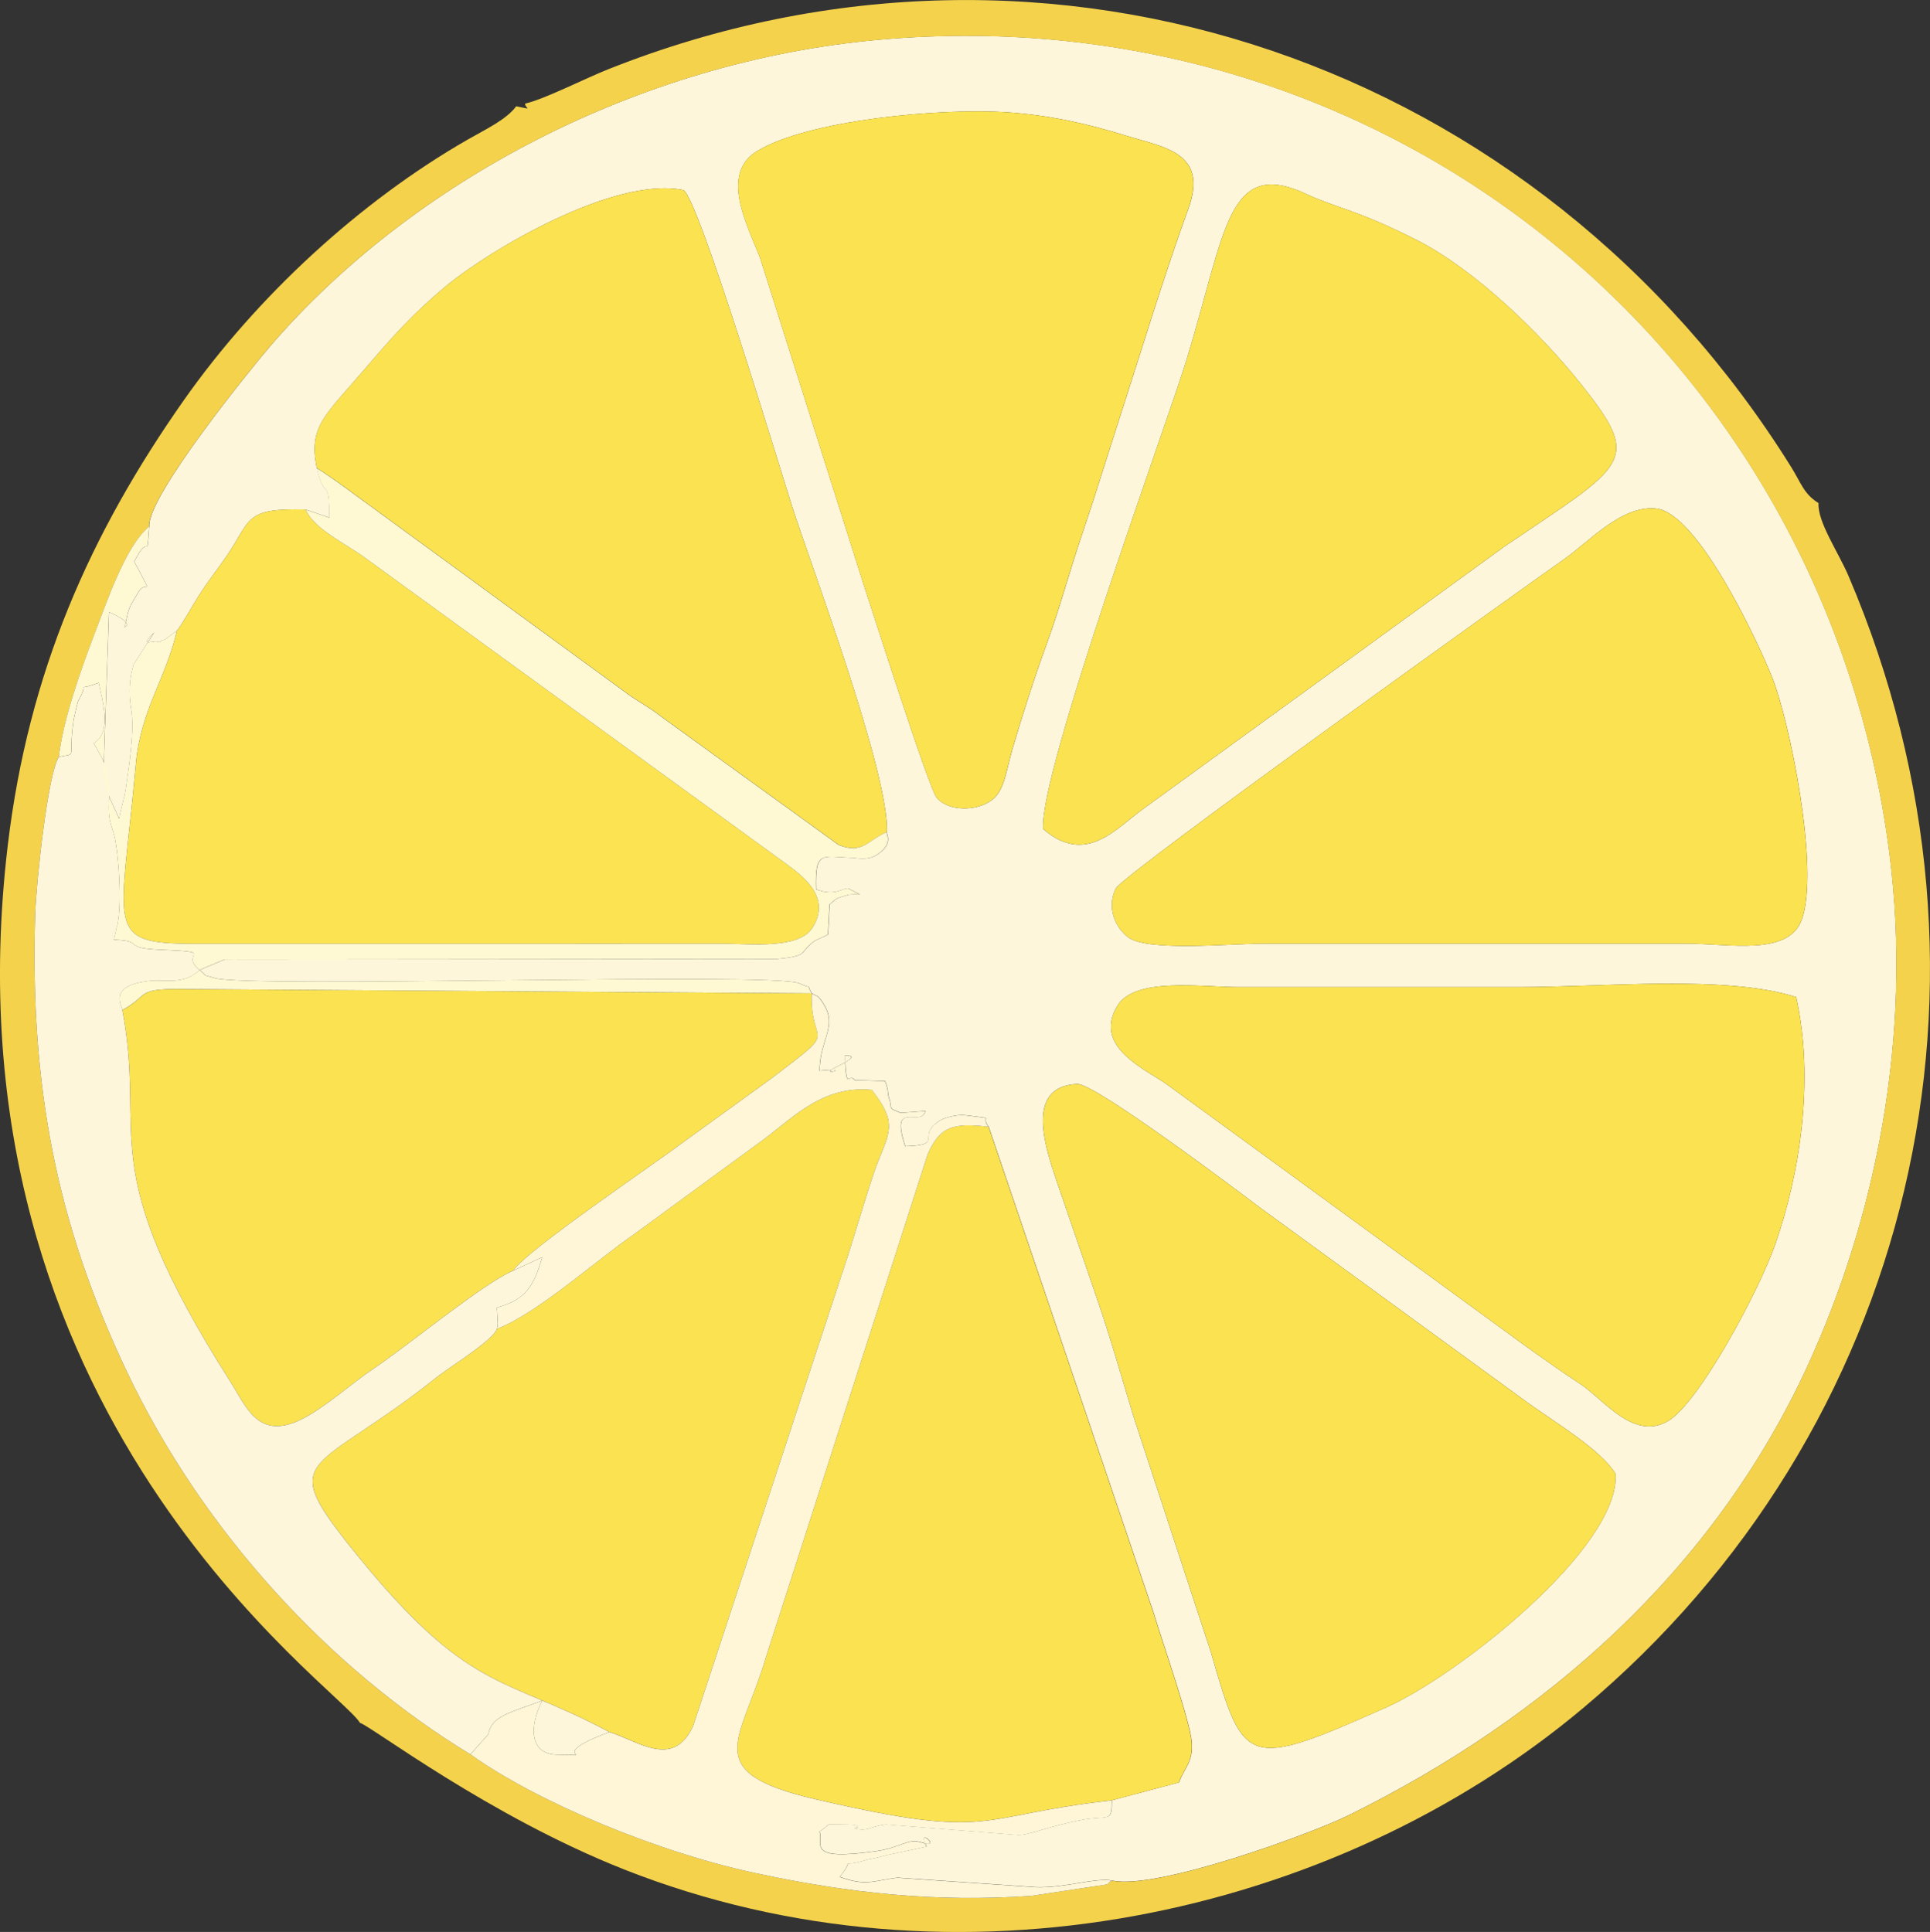
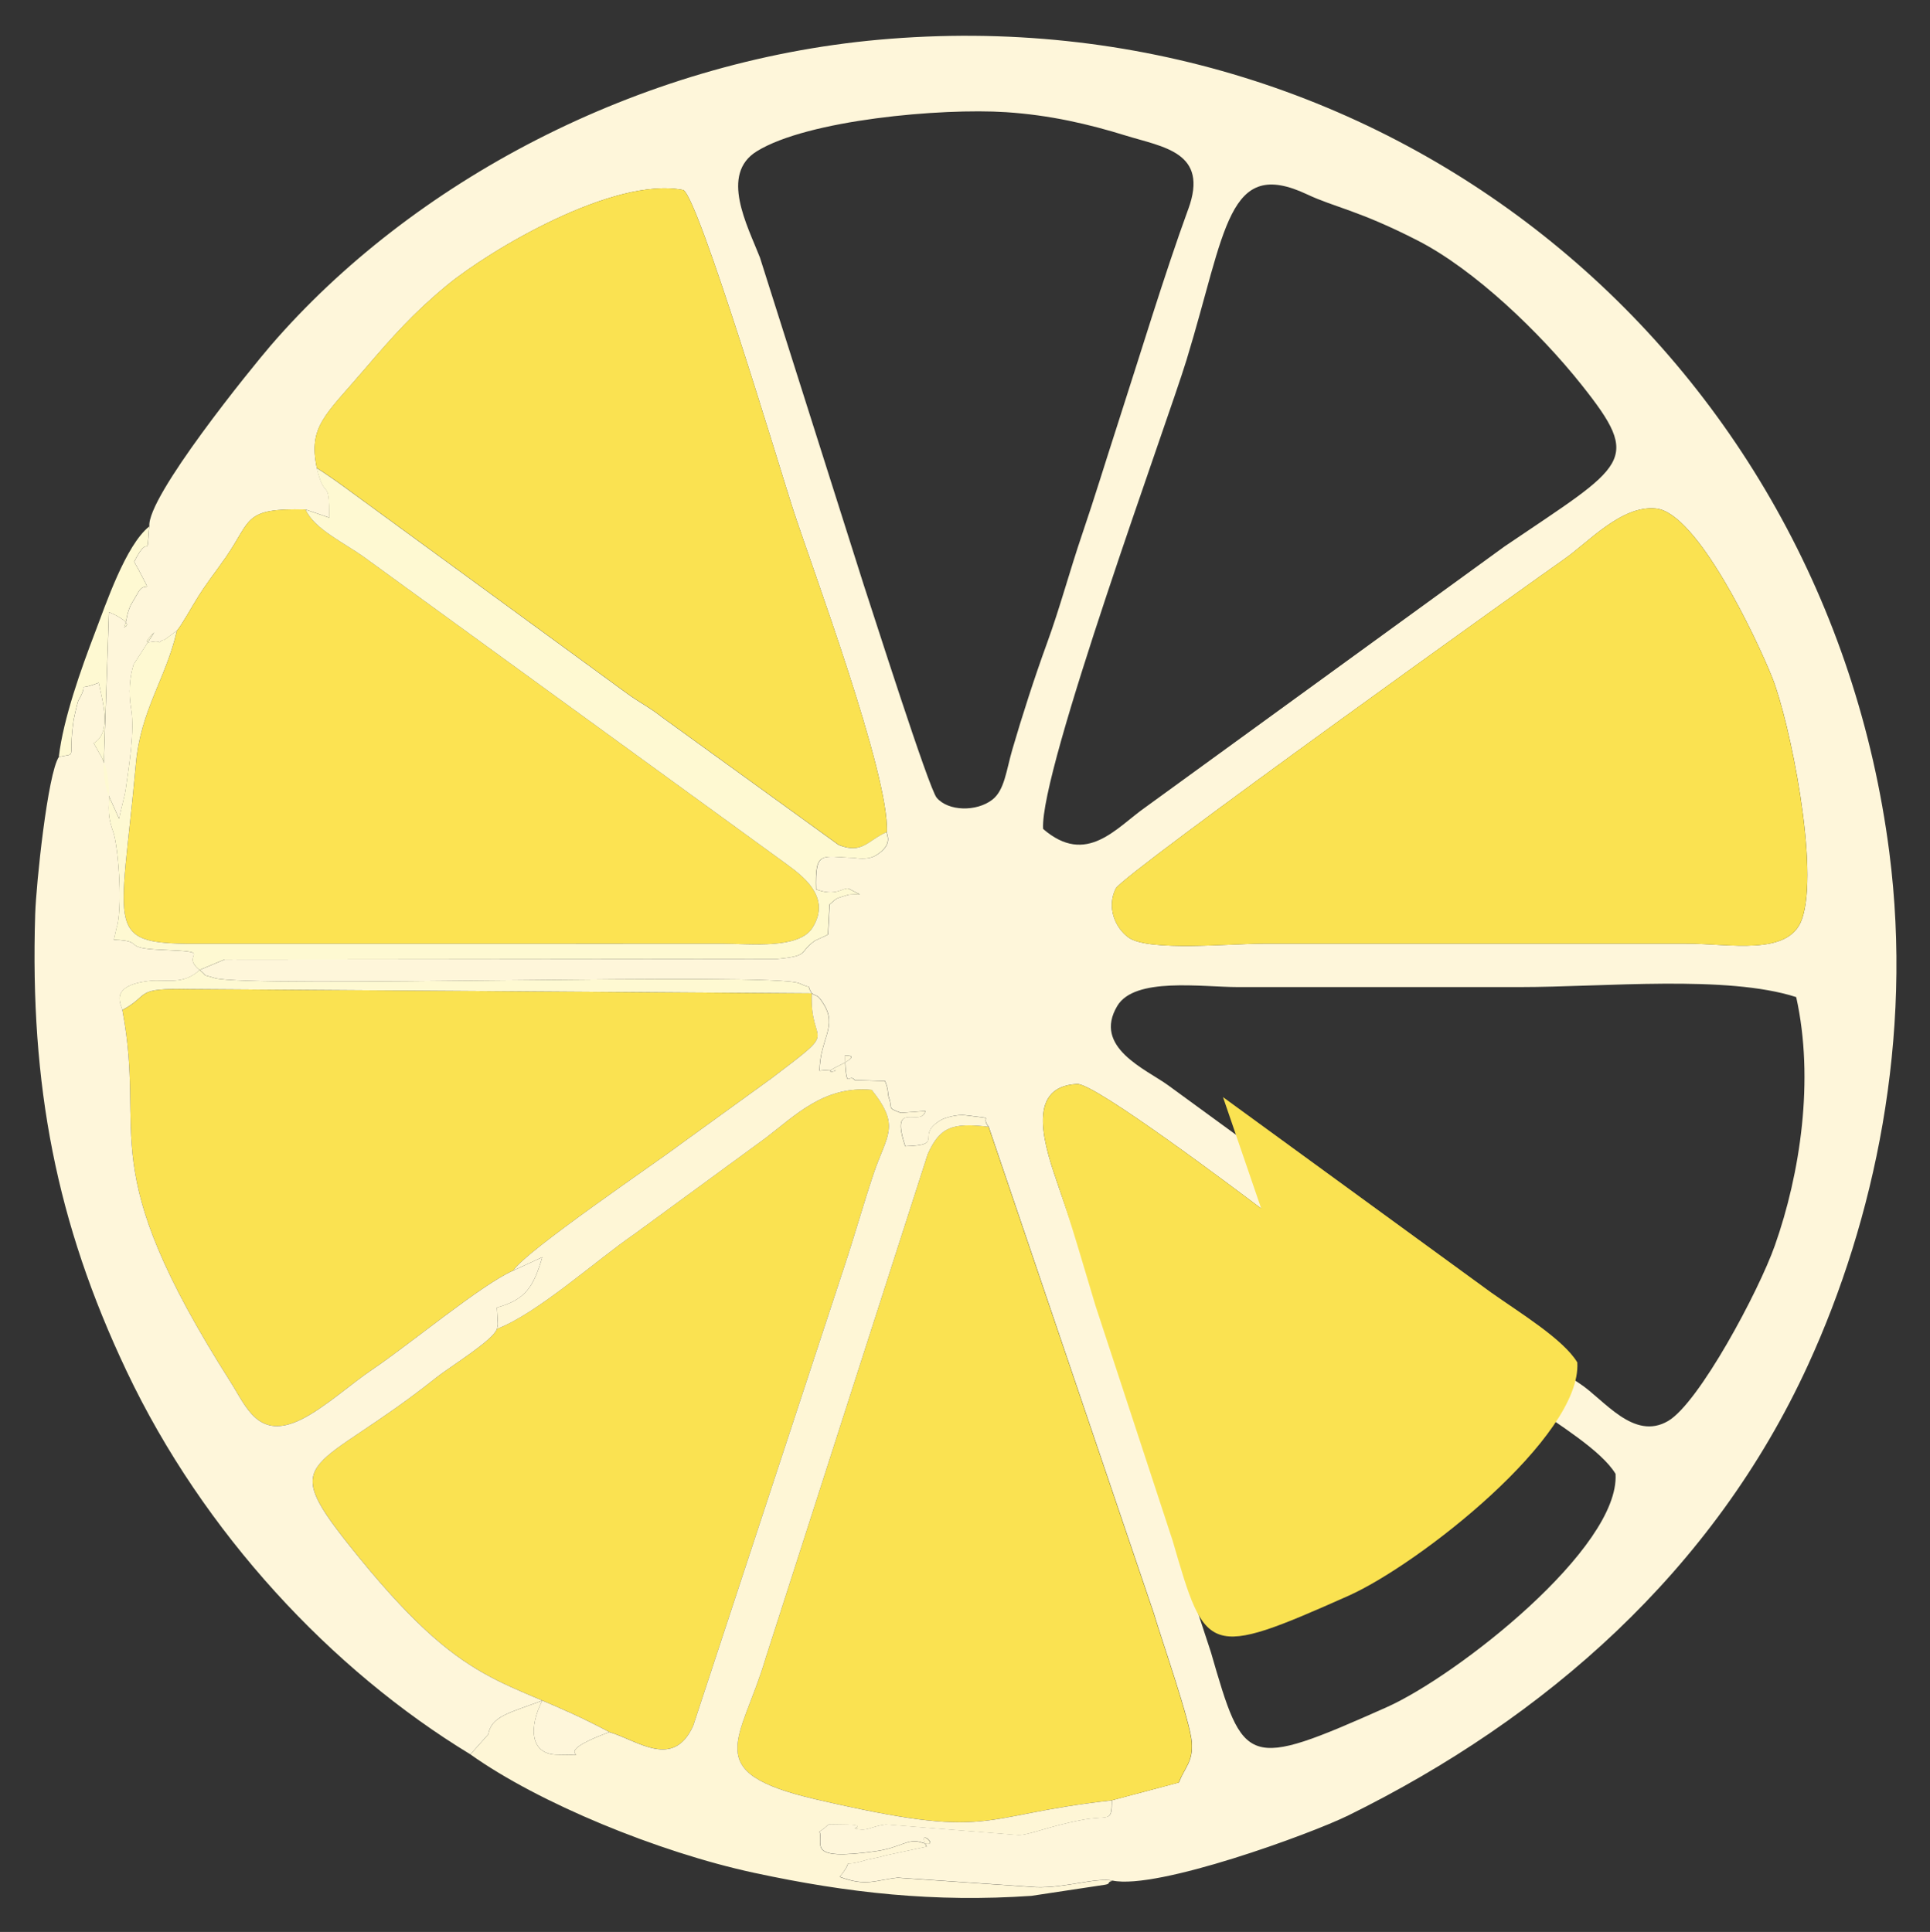
<svg xmlns="http://www.w3.org/2000/svg" xml:space="preserve" width="101.328mm" height="101.448mm" style="shape-rendering:geometricPrecision; text-rendering:geometricPrecision; image-rendering:optimizeQuality; fill-rule:evenodd; clip-rule:evenodd" viewBox="0 0 570.48 571.15">
  <rect x="0" y="0" width="570.48" height="571.15" fill="#333333" stroke="none" />
  <defs>
    <style type="text/css">  .fil1 {fill:#F4D24C} .fil2 {fill:#FAE251} .fil3 {fill:#FCE352} .fil4 {fill:#FEF6D6} .fil0 {fill:#FEF6DA} .fil5 {fill:#FEF9D2}  </style>
  </defs>
  <g id="Слой_x0020_1">
    <path class="fil0" d="M477.53 435.71c1.35,21.87 -46.78,59.71 -67.74,69.04 -41.68,18.56 -42.1,17.41 -51.85,-16.27l-22.84 -69.58c-3.7,-12.26 -6.77,-23.15 -10.95,-35.31l-11.31 -32.95c-3.67,-10.73 -10.35,-29.43 5.55,-30.17 5.29,-0.25 47.58,31.67 54.4,36.8l79.28 57.78c8.47,6 21.3,13.77 25.45,20.65zm53.4 -140.94c5.43,24.41 1.18,52.24 -6.31,73.45 -4.83,13.67 -22.42,46.49 -31.52,51.85 -10.2,6.01 -18.98,-6.32 -26.08,-10.99 -8.81,-5.79 -16.35,-11.32 -24.47,-17.27l-97.27 -70.97c-6.5,-4.73 -22.38,-11.2 -15.01,-23.48 5.15,-8.58 24.89,-5.55 35.6,-5.55 27.81,0.01 55.61,0 83.42,0 24.88,0 61.15,-3.66 81.64,2.96zm1.66 -22.92c-3.93,10.9 -21.39,7.09 -34.14,7.11l-125.13 0c-9.34,0 -33.78,2.39 -39.67,-1.76 -3.97,-2.8 -6.63,-8.93 -3.84,-14.53 2.13,-4.28 126.7,-93.33 132.37,-97.24 7.15,-4.92 17.14,-16.22 27.37,-15.09 12.17,1.34 29.61,38.28 34.25,49.84 5.21,12.97 14.14,56.83 8.79,71.67zm-224.26 -26.81c-1.08,-17.1 36.79,-120.27 42.39,-138.62 11.76,-38.5 12.04,-60.1 35.71,-48.93 8.01,3.78 15.24,4.7 32.68,13.65 16.83,8.64 36.09,27.18 48.33,42.57 18.21,22.9 13.33,23.38 -22.75,47.86l-106.11 77.08c-8.61,6.02 -17.41,17.54 -30.26,6.4zm42.9 -183.22c-7.01,19.18 -14.4,43.64 -20.99,63.98 -3.29,10.15 -6.77,21.57 -10.22,31.69 -3.92,11.51 -6.67,22.06 -10.56,32.71 -3.69,10.13 -7.32,21.41 -10.23,31.39 -1.8,6.19 -2.29,12.01 -5.91,14.82 -4.65,3.61 -13.02,3.47 -16.45,-0.58 -2.33,-2.75 -18.97,-55.14 -21.63,-63.13l-30.62 -96.59c-3.73,-9.53 -11.89,-24.61 -0.92,-31.39 15.05,-9.3 54.52,-12.82 73.69,-11.56 12.91,0.85 24.35,3.5 35.31,6.9 11.13,3.45 24.72,4.86 18.54,21.76zm-307.12 93.84c-0.86,11.15 0.24,1.02 -4.45,10.43l1.4 2.51c4.01,7.9 2.16,2.92 -0.04,6.24l-2.42 4.13c-1.44,3.47 -0.77,3.37 -1.92,6.48 3.05,-1.13 -3.5,-4.15 -4.47,-4.46l-1.57 46.37c0.43,6.98 1.63,7.83 4.55,14.69 0.55,-2.82 1.67,-6.56 1.97,-8.7 0.98,-6.99 2.71,-17.33 1.62,-23.72 -0.85,-4.98 -0.46,-9.34 0.72,-13.2l6.1 -9.49c-5.17,5.1 0.26,1.83 1.5,2.98 0.43,-0.3 1.16,-1.03 1.41,-0.68l3.8 -2.82c1.49,-1.72 4.34,-6.99 6.4,-10.23 2.83,-4.45 5.07,-7.16 7.99,-11.37 7.8,-11.24 5.11,-14.61 23.63,-14.19l7.03 2.41c-0.02,-12.52 -1.23,-4.38 -3.7,-14.64 -2.58,-12.37 2.48,-15.6 14.17,-29.29 8.2,-9.59 14.38,-16.58 24.33,-24.79 12.4,-10.23 49.22,-32.31 69.85,-28.14 4.71,3 28.59,82.66 32.26,93.98 5.64,17.44 28.63,78.65 27.87,95.82 -0.11,0.72 2.1,3.71 -3.28,6.94 -2.49,1.49 -6.23,0.69 -6.34,0.69 -9.7,-0.29 -11.58,-2.38 -11.27,9.3 5.85,2.23 7.83,-0.51 9.52,-0.24l3.4 1.74c-0.56,0 -2.94,-0.03 -3.35,0.1 -4.32,1.36 -2.96,0.69 -5.58,2.87l-0.47 8.9c-1,0.54 -3.72,1.71 -3.94,1.87 -4.93,3.53 -1.33,4.41 -11.14,5.35l-157.24 0.16c-0.55,-0.01 -5.86,-0.03 -6.04,-0l-7.37 3.08c2.89,2.4 0.07,1.04 4.36,2.38 9.92,3.1 165.58,-1.82 172.91,1.59 4.97,2.31 1.45,-0.71 3.67,2.95 1.63,1.08 1.56,0.12 3.39,2.98 4.36,6.83 -0.95,10.27 -1.1,19.88 11.07,-1.15 -1.67,2.09 5.5,-1.38 7.42,-3.58 1.96,-3.06 1.95,-3.09 0.58,11.25 1.01,4.82 2.97,7.26l8.93 0.26c1.11,2.64 0.72,3.72 1.17,5 1.19,3.36 -0.73,2.79 3.48,4.4l7.29 -0.53c-1.31,5.13 -10.62,-3.73 -5.96,10.42 12.2,-0.41 2.5,-3.11 10.67,-7.83 0.96,-0.55 4.55,-1.67 7.11,-1.34 9.74,1.27 4.11,-0.02 6.87,3.4l48.74 143.64c2.58,8.62 10.87,32.29 11.29,38.28 0.41,5.81 -1.87,7.16 -3.83,11.96l-19.78 5.25c0,6.87 -0.82,4.24 -9.01,5.82 -10.53,2.03 -16.07,4.8 -19.18,4.39l-38.63 -3.08c-4.84,0.65 -5.38,2.19 -9.15,1.2 -0.26,-0.07 3.93,-1.24 -4.51,-1.21 -5.06,0.02 -1.87,-0.51 -5.92,2.11 1.25,3.74 -4.3,8.75 16.5,5.83 7.59,-1.06 9.58,-3.96 13.59,-2.62 6.6,2.2 -1.82,-5.13 1.57,1.25l-12.08 2.58c-1.66,0.55 -5.24,1.21 -5.42,1.26 -9.62,2.91 -2.94,-1.43 -8.19,5.09 7.89,2.96 10.37,0.97 17.12,0.25l40.87 2.81c8.56,0.32 17.66,-2.96 22.65,-1.93 13.2,2.76 58.46,-13.75 69.69,-19.28 58.22,-28.7 107.94,-72.26 135.88,-133.21 19.67,-42.9 31.09,-96.61 24,-151.58 -18.97,-147.01 -147.49,-253.74 -298.65,-240.16 -71.25,6.4 -138.09,42.06 -179.78,90.41 -5.51,6.39 -36.76,44.85 -35.87,53.49z" />
-     <path class="fil1" d="M328.83 556c-0.33,0.24 -0.87,0.12 -1.05,0.6 -0.18,0.48 -0.81,0.46 -1.07,0.57l-21.86 3.3c-28.54,1.97 -54.11,-0.8 -82.03,-6.83 -28.31,-6.1 -63.6,-20.63 -83.77,-34.99 -41.04,-24.91 -78.94,-65.44 -101.63,-113.3 -20.8,-43.87 -28.59,-84.52 -27.02,-135.04 0.28,-8.91 3.68,-41.61 7,-46.54 1.31,-11.3 6.69,-26.25 10.61,-36.52 3.31,-8.67 9.11,-25.99 16.1,-31.58 -0.89,-8.64 30.36,-47.1 35.87,-53.49 41.69,-48.34 108.53,-84.01 179.78,-90.41 151.16,-13.58 279.68,93.15 298.65,240.16 7.09,54.97 -4.33,108.68 -24,151.58 -27.94,60.94 -77.66,104.51 -135.88,133.21 -11.23,5.53 -56.49,22.04 -69.69,19.28zm-173.6 -525.38c-0.19,1.4 2.93,1.97 -2.63,0.79 -3.02,4.02 -8.96,6.75 -14.37,9.86 -31.91,18.32 -62.38,46.42 -83.89,77.04 -27.78,39.54 -45.92,80.5 -52.02,131.39 -20.22,168.72 97.85,249.08 104.09,259.64 3.26,0.93 38.14,27.61 78.33,43.43 97.47,38.37 209.57,13.96 283.16,-47.77 97.43,-81.74 129.63,-215 78.48,-334.76 -3,-7.02 -9.2,-15.97 -8.85,-21.51 -4.38,-2.72 -5.11,-5.89 -8.1,-10.68 -74.49,-119.53 -218.71,-169.53 -349.42,-117.67 -7.14,2.83 -19.16,8.99 -24.78,10.24z" />
-     <path class="fil2" d="M330.27 297.36c-7.37,12.28 8.51,18.76 15.01,23.48l97.27 70.97c8.12,5.95 15.65,11.48 24.47,17.27 7.1,4.67 15.88,17 26.08,10.99 9.1,-5.36 26.69,-38.18 31.52,-51.85 7.49,-21.21 11.73,-49.04 6.31,-73.45 -20.5,-6.61 -56.76,-2.96 -81.64,-2.96 -27.81,0 -55.61,0.01 -83.42,0 -10.71,-0 -30.45,-3.04 -35.6,5.55z" />
    <path class="fil2" d="M532.58 271.85c5.35,-14.84 -3.59,-58.7 -8.79,-71.67 -4.64,-11.56 -22.08,-48.5 -34.25,-49.84 -10.23,-1.13 -20.22,10.17 -27.37,15.09 -5.67,3.9 -130.24,92.96 -132.37,97.24 -2.79,5.6 -0.13,11.73 3.84,14.53 5.89,4.15 30.33,1.77 39.67,1.76l125.13 -0c12.75,-0.01 30.22,3.8 34.14,-7.11z" />
-     <path class="fil2" d="M372.8 357.28c-6.83,-5.13 -49.12,-37.05 -54.4,-36.8 -15.9,0.74 -9.22,19.45 -5.55,30.17l11.31 32.95c4.18,12.16 7.25,23.05 10.95,35.31l22.84 69.58c9.75,33.67 10.17,34.82 51.85,16.27 20.96,-9.33 69.08,-47.17 67.74,-69.04 -4.15,-6.88 -16.98,-14.65 -25.45,-20.65l-79.28 -57.78z" />
-     <path class="fil2" d="M308.32 245.04c12.85,11.14 21.65,-0.38 30.26,-6.4l106.11 -77.08c36.08,-24.48 40.96,-24.96 22.75,-47.86 -12.24,-15.39 -31.49,-33.93 -48.33,-42.57 -17.44,-8.95 -24.67,-9.87 -32.68,-13.65 -23.67,-11.17 -23.95,10.43 -35.71,48.93 -5.61,18.36 -43.48,121.53 -42.39,138.62z" />
-     <path class="fil2" d="M351.22 61.82c6.18,-16.9 -7.41,-18.31 -18.54,-21.76 -10.96,-3.4 -22.4,-6.05 -35.31,-6.9 -19.17,-1.27 -58.64,2.26 -73.69,11.56 -10.97,6.78 -2.82,21.86 0.92,31.39l30.62 96.59c2.67,8 19.3,60.38 21.63,63.13 3.43,4.05 11.81,4.19 16.45,0.58 3.62,-2.81 4.11,-8.63 5.91,-14.82 2.91,-9.98 6.54,-21.26 10.23,-31.39 3.88,-10.65 6.63,-21.2 10.56,-32.71 3.45,-10.12 6.93,-21.54 10.22,-31.69 6.59,-20.34 13.98,-44.81 20.99,-63.98z" />
+     <path class="fil2" d="M372.8 357.28c-6.83,-5.13 -49.12,-37.05 -54.4,-36.8 -15.9,0.74 -9.22,19.45 -5.55,30.17c4.18,12.16 7.25,23.05 10.95,35.31l22.84 69.58c9.75,33.67 10.17,34.82 51.85,16.27 20.96,-9.33 69.08,-47.17 67.74,-69.04 -4.15,-6.88 -16.98,-14.65 -25.45,-20.65l-79.28 -57.78z" />
    <path class="fil2" d="M93.66 138.39c2.78,1.65 8.43,5.72 10.79,7.49l80.98 59.16c4.11,2.96 6.11,3.71 10.6,7.2l51.92 37.56c7.06,2.78 8.52,-1.38 14.18,-3.83 0.77,-17.17 -22.22,-78.39 -27.87,-95.82 -3.66,-11.32 -27.55,-90.99 -32.26,-93.98 -20.64,-4.16 -57.45,17.91 -69.85,28.14 -9.95,8.21 -16.13,15.19 -24.33,24.79 -11.69,13.68 -16.76,16.91 -14.17,29.29z" />
    <path class="fil3" d="M52.3 186.41c-3.18,14.06 -10.69,23.39 -12.11,39.22 -4.61,51.08 -10.16,53.58 20.3,53.37l153.44 -0.01c8.16,0.01 22.21,1.63 26.22,-4.71 5.75,-9.09 -2.92,-15.36 -8.03,-19.1l-124.23 -90.29c-5.88,-4.29 -15.16,-8.55 -17.56,-14.27 -18.52,-0.42 -15.82,2.95 -23.63,14.19 -2.92,4.21 -5.17,6.92 -7.99,11.37 -2.05,3.23 -4.91,8.51 -6.4,10.23z" />
    <path class="fil2" d="M146.9 392.85c-1.07,3.36 -13.91,11.19 -17.98,14.43 -35.57,28.31 -47.24,22.48 -25.64,49.61 35.19,44.2 44.96,38.07 76.85,55.16 8.41,2.5 18.92,11.16 24.79,-1.92l44.57 -135.44c3.43,-10.39 5.43,-17.75 8.62,-27.37 3.96,-11.93 8.28,-14.2 -0.45,-25.14 -14.02,-1.31 -22.62,7.61 -31.31,14.2l-38.75 28.37c-11.34,7.78 -28.72,23.51 -40.69,28.08z" />
    <path class="fil2" d="M328.62 532.24l19.78 -5.25c1.96,-4.8 4.24,-6.15 3.83,-11.96 -0.42,-5.99 -8.7,-29.66 -11.29,-38.28l-48.74 -143.64c-10.67,-1.26 -14.34,-0.02 -17.97,8.05l-47.9 148.96c-7.29,24.77 -19.96,33.76 14.88,41.83 53.39,12.36 46.31,4.87 87.41,0.3z" />
    <path class="fil2" d="M36.17 298.61c7.27,38.48 -9.11,45.29 32.01,110 4.66,7.34 8.19,17.27 20.87,11.01 6.79,-3.35 15.1,-10.79 20.99,-14.75 10.88,-7.3 32.28,-25.14 41.72,-29.28 3.15,-5.42 43.32,-32.68 48.68,-36.82l27.61 -19.99c21.06,-15.97 11.29,-8.61 11.9,-25.11l-183.95 -1.25c-16.65,-0.33 -11.24,1.54 -19.82,6.19z" />
    <path class="fil0" d="M17.4 223.77c-3.32,4.93 -6.73,37.63 -7,46.54 -1.57,50.52 6.22,91.17 27.02,135.04 22.69,47.87 60.6,88.39 101.63,113.3l5.27 -5.91c0.96,-5.4 6.12,-6.31 15.97,-9.99 -3.99,7.8 -3.68,15.91 4.41,15.98 13.86,0.11 -5.07,0.92 15.42,-6.67 -31.88,-17.09 -41.66,-10.96 -76.85,-55.16 -21.6,-27.12 -9.92,-21.3 25.64,-49.61 4.07,-3.24 16.91,-11.07 17.98,-14.43 0.14,-0.47 0.21,-1.11 0.25,-1.45l-0.26 -4.86c8.62,-2.35 10.87,-6.34 13.41,-14.88l-8.53 3.93c-9.44,4.14 -30.84,21.98 -41.72,29.28 -5.89,3.95 -14.2,11.4 -20.99,14.75 -12.68,6.26 -16.21,-3.67 -20.87,-11.01 -41.12,-64.71 -24.74,-71.53 -32.01,-110 -0.14,-1.4 -4.46,-7.3 8.24,-8.65 4.54,-0.49 9.78,1.35 14.59,-3.2 -6.25,-5.01 5.57,-5.28 -11.35,-5.97 -12.18,-0.5 -4.38,-2.63 -13.98,-2.97l0.78 -3.47c0.08,-0.32 0.23,-0.75 0.31,-1.13 1.42,-6.98 0.16,-23.19 -1.32,-27.37 -2.24,-6.31 -0.73,-7.64 -1.38,-14.35 -0.36,-3.76 -0.49,-4.19 -2.03,-7.67l-2.32 -4.12c5.46,-3.22 2.6,-12.27 1.49,-17.87 -7.93,3.03 -2.22,-1.26 -6.02,5.23 -0.26,0.44 -1.36,5.41 -1.41,5.73 -1.77,12.14 1.32,9.73 -4.37,10.96z" />
    <path class="fil4" d="M151.77 375.59l8.53 -3.93c-2.54,8.54 -4.79,12.53 -13.41,14.88l0.26 4.86c-0.04,0.34 -0.11,0.98 -0.25,1.45 11.97,-4.57 29.35,-20.3 40.69,-28.08l38.75 -28.37c8.69,-6.6 17.29,-15.52 31.31,-14.2 8.73,10.94 4.41,13.21 0.45,25.14 -3.19,9.62 -5.19,16.98 -8.62,27.37l-44.57 135.44c-5.87,13.07 -16.38,4.42 -24.79,1.92 -20.49,7.58 -1.56,6.78 -15.42,6.67 -8.09,-0.07 -8.4,-8.18 -4.41,-15.98 -9.85,3.69 -15.01,4.59 -15.97,9.99l-5.27 5.91c20.17,14.36 55.47,28.88 83.77,34.99 27.92,6.02 53.49,8.79 82.03,6.83l21.86 -3.3c0.26,-0.1 0.88,-0.08 1.07,-0.57 0.18,-0.49 0.73,-0.37 1.05,-0.6 -4.98,-1.03 -14.09,2.25 -22.65,1.93l-40.87 -2.81c-6.75,0.72 -9.23,2.71 -17.12,-0.25 5.25,-6.52 -1.44,-2.18 8.19,-5.09 0.18,-0.06 3.76,-0.71 5.42,-1.26l12.08 -2.58c-3.38,-6.38 5.03,0.96 -1.57,-1.25 -4.01,-1.34 -6,1.56 -13.59,2.62 -20.79,2.92 -15.24,-2.09 -16.5,-5.83 4.05,-2.62 0.86,-2.1 5.92,-2.11 8.43,-0.03 4.25,1.15 4.51,1.21 3.77,0.99 4.3,-0.55 9.15,-1.2l38.63 3.08c3.1,0.41 8.65,-2.37 19.18,-4.39 8.19,-1.58 9.01,1.05 9.01,-5.82 -41.1,4.57 -34.02,12.06 -87.41,-0.3 -34.83,-8.07 -22.17,-17.06 -14.88,-41.83l47.9 -148.96c3.63,-8.06 7.3,-9.31 17.97,-8.05 -2.76,-3.42 2.87,-2.13 -6.87,-3.4 -2.56,-0.33 -6.15,0.78 -7.11,1.34 -8.16,4.72 1.54,7.42 -10.67,7.83 -4.66,-14.15 4.65,-5.29 5.96,-10.42l-7.29 0.53c-4.21,-1.61 -2.28,-1.04 -3.48,-4.4 -0.45,-1.27 -0.05,-2.36 -1.17,-5l-8.93 -0.26c-1.96,-2.45 -2.39,3.98 -2.97,-7.26 0.02,0.03 5.47,-0.49 -1.95,3.09 -7.17,3.46 5.57,0.23 -5.5,1.38 0.15,-9.61 5.47,-13.05 1.1,-19.88 -1.83,-2.86 -1.75,-1.9 -3.39,-2.98 -0.61,16.5 9.16,9.14 -11.9,25.11l-27.61 19.99c-5.36,4.13 -45.53,31.39 -48.68,36.82z" />
    <path class="fil5" d="M90.32 150.62c2.4,5.72 11.68,9.98 17.56,14.27l124.23 90.29c5.11,3.74 13.78,10.01 8.03,19.1 -4.01,6.34 -18.06,4.73 -26.22,4.71l-153.44 0.01c-30.45,0.21 -24.9,-2.29 -20.3,-53.37 1.43,-15.83 8.93,-25.16 12.11,-39.22l-3.8 2.82c-0.25,-0.35 -0.98,0.39 -1.41,0.68 -1.24,-1.15 -6.67,2.12 -1.5,-2.98l-6.1 9.49c-1.18,3.87 -1.57,8.22 -0.72,13.2 1.09,6.4 -0.64,16.73 -1.62,23.72 -0.3,2.14 -1.41,5.88 -1.97,8.7 -2.92,-6.86 -4.12,-7.71 -4.55,-14.69l1.57 -46.37c0.97,0.31 7.51,3.33 4.47,4.46 1.15,-3.11 0.48,-3.01 1.92,-6.48l2.42 -4.13c2.2,-3.33 4.05,1.66 0.04,-6.24l-1.4 -2.51c4.7,-9.41 3.59,0.72 4.45,-10.43 -6.98,5.6 -12.78,22.91 -16.1,31.58 -3.92,10.27 -9.3,25.23 -10.61,36.52 5.69,-1.23 2.6,1.18 4.37,-10.96 0.05,-0.32 1.15,-5.29 1.41,-5.73 3.81,-6.49 -1.91,-2.2 6.02,-5.23 1.11,5.6 3.97,14.65 -1.49,17.87l2.32 4.12c1.54,3.49 1.67,3.92 2.03,7.67 0.65,6.71 -0.86,8.05 1.38,14.35 1.49,4.18 2.74,20.39 1.32,27.37 -0.08,0.37 -0.23,0.81 -0.31,1.13l-0.78 3.47c9.59,0.34 1.8,2.48 13.98,2.97 16.91,0.69 5.09,0.96 11.35,5.97 -4.81,4.55 -10.04,2.71 -14.59,3.2 -12.7,1.36 -8.38,7.25 -8.24,8.65 8.58,-4.65 3.17,-6.51 19.82,-6.19l183.95 1.25c-2.21,-3.66 1.3,-0.63 -3.67,-2.95 -7.34,-3.42 -162.99,1.51 -172.91,-1.59 -4.29,-1.34 -1.47,0.01 -4.36,-2.38l7.37 -3.08c0.18,-0.03 5.49,-0.01 6.04,0l157.24 -0.16c9.82,-0.94 6.22,-1.82 11.14,-5.35 0.23,-0.16 2.94,-1.33 3.94,-1.87l0.47 -8.9c2.62,-2.17 1.26,-1.51 5.58,-2.87 0.42,-0.13 2.8,-0.1 3.35,-0.1l-3.4 -1.74c-1.68,-0.27 -3.67,2.47 -9.52,0.24 -0.31,-11.68 1.57,-9.59 11.27,-9.3 0.12,0 3.85,0.81 6.34,-0.69 5.39,-3.23 3.17,-6.22 3.28,-6.94 -5.66,2.45 -7.12,6.61 -14.18,3.83l-51.92 -37.56c-4.49,-3.49 -6.49,-4.24 -10.6,-7.2l-80.98 -59.16c-2.36,-1.77 -8.01,-5.84 -10.79,-7.49 2.47,10.26 3.68,2.13 3.7,14.64l-7.03 -2.41z" />
  </g>
</svg>